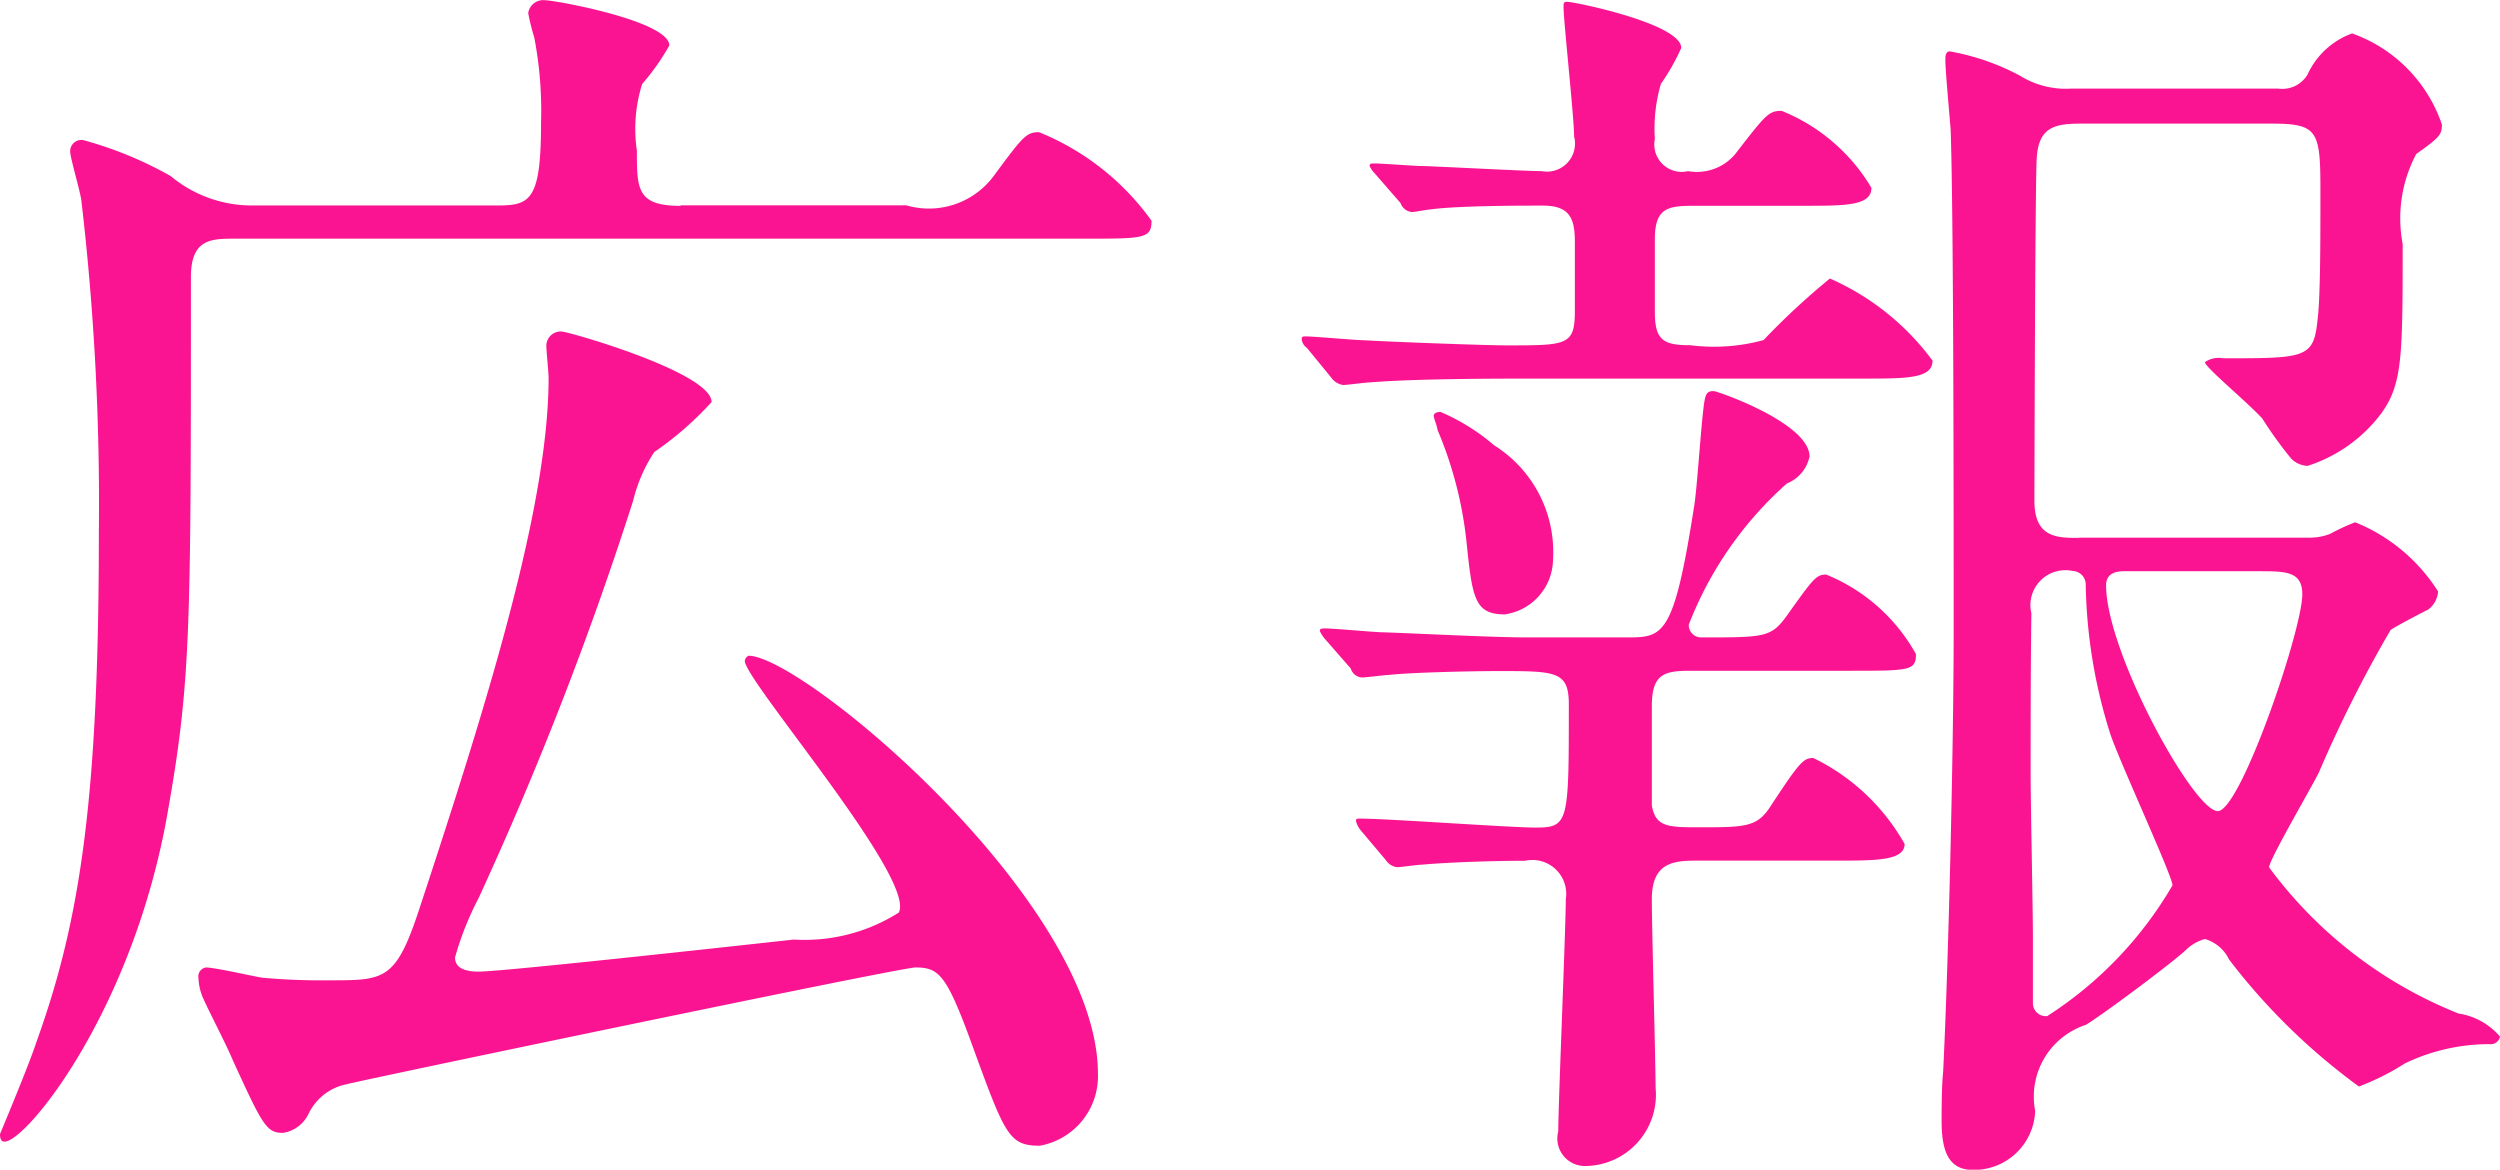
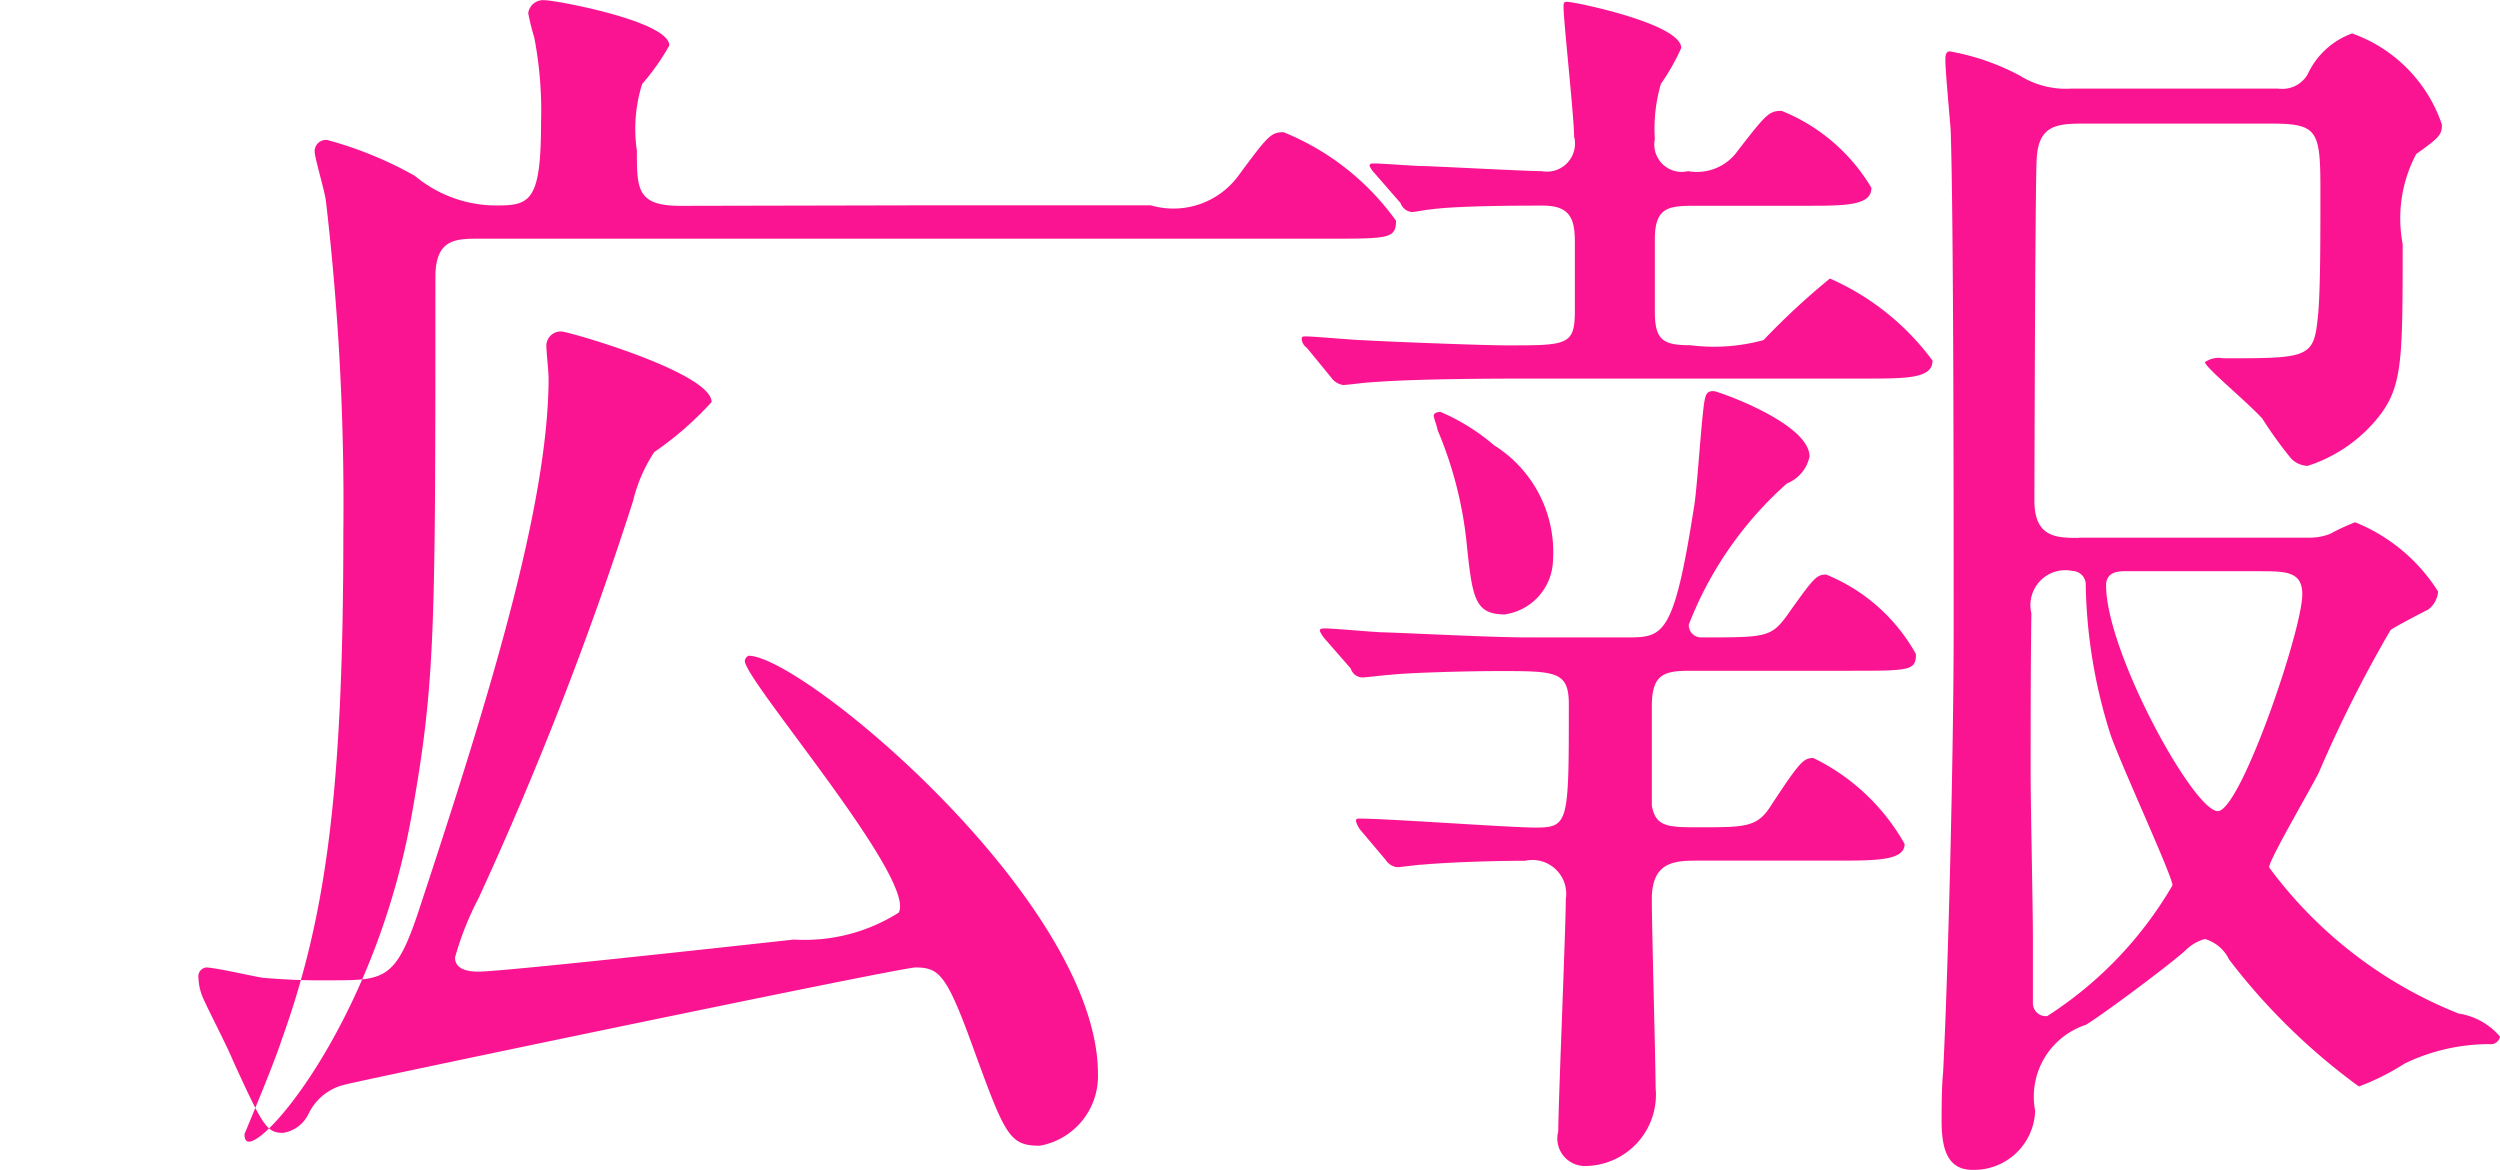
<svg xmlns="http://www.w3.org/2000/svg" width="33.13" height="15.5" viewBox="0 0 33.13 15.5">
  <defs>
    <style>
      .cls-1 {
        fill: #fb1491;
        fill-rule: evenodd;
      }
    </style>
  </defs>
-   <path id="key-list4.svg" class="cls-1" d="M1334.03,574.125a2.334,2.334,0,0,1-1.39.357c-2.01.221-3.93,0.425-4.18,0.425-0.11,0-.31-0.017-0.31-0.187a3.977,3.977,0,0,1,.31-0.782,46.447,46.447,0,0,0,2.05-5.27,2.04,2.04,0,0,1,.28-0.646,4.346,4.346,0,0,0,.76-0.663c0-.391-1.9-0.935-1.99-0.935a0.19,0.19,0,0,0-.2.187c0,0.068.03,0.357,0.03,0.425,0,1.7-.81,4.3-1.7,7-0.32.986-.46,0.986-1.2,0.986a8.71,8.71,0,0,1-.89-0.034c-0.12-.017-0.63-0.136-0.75-0.136a0.118,0.118,0,0,0-.1.136,0.725,0.725,0,0,0,.07.289c0.1,0.22.29,0.577,0.39,0.815,0.39,0.85.44,0.952,0.66,0.952a0.451,0.451,0,0,0,.34-0.255,0.715,0.715,0,0,1,.51-0.391c0.1-.034,7.33-1.546,7.53-1.546,0.31,0,.41.085,0.75,1.019,0.44,1.207.49,1.343,0.9,1.343a0.936,0.936,0,0,0,.77-0.952c0-2.277-3.91-5.541-4.63-5.541a0.087,0.087,0,0,0-.05.068C1331.99,571.048,1334.27,573.683,1334.03,574.125Zm-2.89-9.366c-0.58,0-.58-0.221-0.58-0.731a1.981,1.981,0,0,1,.07-0.884,3.065,3.065,0,0,0,.36-0.51c0-.323-1.51-0.6-1.65-0.6a0.2,0.2,0,0,0-.22.17,2.676,2.676,0,0,0,.08.323,5.137,5.137,0,0,1,.09,1.122c0,1.037-.14,1.105-0.58,1.105h-3.24a1.684,1.684,0,0,1-1.09-.391,5.031,5.031,0,0,0-1.16-.476,0.149,0.149,0,0,0-.17.153c0,0.085.14,0.544,0.15,0.663a34.6,34.6,0,0,1,.23,4.385c0,3.485-.24,5.117-0.82,6.731-0.1.306-.39,1-0.49,1.241,0,0.051.01,0.1,0.06,0.1,0.29,0,1.7-1.733,2.16-4.351,0.31-1.751.31-2.414,0.31-7.106,0-.509.27-0.509,0.59-0.509h11.24c0.8,0,.9,0,0.9-0.238a3.405,3.405,0,0,0-1.49-1.173c-0.17,0-.21.051-0.6,0.578a1.069,1.069,0,0,1-1.16.391h-2.99Zm18.53,4.4c-0.29,0-.59,0-0.59-0.493,0-.187.01-4.2,0.03-4.521,0.02-.459.27-0.476,0.63-0.476h2.47c0.62,0,.66.085,0.66,0.867,0,0.748,0,1.461-.04,1.75-0.05.493-.17,0.493-1.25,0.493a0.315,0.315,0,0,0-.24.051c0,0.068.56,0.527,0.76,0.748a5.383,5.383,0,0,0,.38.527,0.322,0.322,0,0,0,.22.1,1.975,1.975,0,0,0,.98-0.7c0.28-.391.28-0.765,0.28-2.243a1.816,1.816,0,0,1,.18-1.19c0.31-.221.34-0.255,0.34-0.391a1.943,1.943,0,0,0-1.19-1.207,1.038,1.038,0,0,0-.59.544,0.389,0.389,0,0,1-.39.187h-2.74a1.151,1.151,0,0,1-.68-0.17,3.123,3.123,0,0,0-.93-0.323c-0.06,0-.06.068-0.06,0.119,0,0.136.06,0.782,0.07,0.918,0.04,1.122.04,5.218,0.04,6.629,0,1.564-.07,4.471-0.14,5.864-0.02.187-.02,0.527-0.02,0.646,0,0.391.09,0.646,0.41,0.646a0.81,0.81,0,0,0,.83-0.782,1,1,0,0,1,.67-1.139c0.15-.085,1.03-0.73,1.32-0.985a0.571,0.571,0,0,1,.26-0.153,0.515,0.515,0,0,1,.32.272,8.341,8.341,0,0,0,1.72,1.682,3.22,3.22,0,0,0,.61-0.306,2.586,2.586,0,0,1,1.12-.255,0.125,0.125,0,0,0,.14-0.1,0.9,0.9,0,0,0-.55-0.306,5.769,5.769,0,0,1-2.51-1.937c0-.1.56-1.054,0.66-1.258a17.148,17.148,0,0,1,.95-1.887c0.07-.051.43-0.238,0.5-0.272a0.332,0.332,0,0,0,.13-0.238,2.33,2.33,0,0,0-1.1-.918,2.862,2.862,0,0,0-.33.153,0.735,0.735,0,0,1-.28.051h-3.05Zm2.38,0.442c0.36,0,.58,0,0.58.306,0,0.476-.82,2.873-1.12,2.873-0.32,0-1.48-2.108-1.48-2.992,0-.119.07-0.187,0.24-0.187h1.78Zm-3.02,2.7c0-.714,0-1.428.01-2.142a0.463,0.463,0,0,1,.55-0.561,0.179,0.179,0,0,1,.17.187,6.911,6.911,0,0,0,.32,1.955c0.1,0.323.83,1.9,0.83,2.023a5.116,5.116,0,0,1-1.66,1.733,0.171,0.171,0,0,1-.19-0.169v-0.9C1349.06,574.125,1349.03,572.646,1349.03,572.306Zm-2.21-5.253c0.57,0,.91,0,0.91-0.238a3.377,3.377,0,0,0-1.36-1.088,9.63,9.63,0,0,0-.88.816,2.492,2.492,0,0,1-.97.068c-0.36,0-.47-0.068-0.47-0.442V565.2c0-.442.2-0.442,0.57-0.442h1.4c0.56,0,.9,0,0.9-0.238a2.443,2.443,0,0,0-1.19-1.02c-0.17,0-.21.051-0.58,0.527a0.663,0.663,0,0,1-.66.272,0.363,0.363,0,0,1-.44-0.425,2.131,2.131,0,0,1,.08-0.731,2.9,2.9,0,0,0,.27-0.476c0-.323-1.42-0.612-1.51-0.612-0.05,0-.05.017-0.05,0.068,0,0.187.14,1.462,0.14,1.717a0.372,0.372,0,0,1-.43.459c-0.22,0-1.46-.068-1.6-0.068-0.08,0-.52-0.034-0.61-0.034-0.05,0-.07,0-0.07.034a0.341,0.341,0,0,0,.07.1l0.34,0.391a0.177,0.177,0,0,0,.15.119c0.04,0,.21-0.034.24-0.034,0.38-.051,1.19-0.051,1.5-0.051,0.35,0,.42.17,0.42,0.476v0.917c0,0.459-.1.459-0.9,0.459-0.32,0-1.63-.051-1.89-0.068-0.11,0-.66-0.051-0.78-0.051-0.03,0-.05,0-0.05.034a0.159,0.159,0,0,0,.07.119l0.32,0.391a0.234,0.234,0,0,0,.16.1c0.05,0,.3-0.034.35-0.034,0.6-.051,1.77-0.051,2.16-0.051h4.39Zm-4.12,2.414a1.67,1.67,0,0,0-.78-1.53,2.737,2.737,0,0,0-.71-0.442c-0.05,0-.09.017-0.09,0.051s0.04,0.119.05,0.187a5.193,5.193,0,0,1,.38,1.445c0.08,0.765.1,1,.51,1A0.744,0.744,0,0,0,1342.7,569.467Zm-2.68,1.428a0.167,0.167,0,0,0,.15.119c0.05,0,.31-0.034.36-0.034,0.3-.034,1.12-0.051,1.44-0.051,0.77,0,.94,0,0.94.442,0,1.564,0,1.632-.44,1.632-0.34,0-1.96-.119-2.33-0.119-0.04,0-.05,0-0.05.034a0.305,0.305,0,0,0,.06.119l0.33,0.391a0.219,0.219,0,0,0,.15.1c0.05,0,.29-0.034.34-0.034,0.39-.034.97-0.051,1.36-0.051a0.449,0.449,0,0,1,.54.51c0,0.374-.1,2.719-0.1,3.076a0.365,0.365,0,0,0,.36.459,0.945,0.945,0,0,0,.93-1.037c0-.34-0.05-2.107-0.05-2.5,0-.51.32-0.51,0.63-0.51h1.8c0.55,0,.92,0,0.92-0.221a2.78,2.78,0,0,0-1.21-1.139c-0.13,0-.18.051-0.56,0.629-0.18.289-.34,0.289-0.95,0.289-0.41,0-.58,0-0.63-0.289v-1.309c0-.425.15-0.476,0.51-0.476h2.09c0.82,0,.9,0,0.9-0.221a2.387,2.387,0,0,0-1.19-1.054c-0.13,0-.17.051-0.52,0.544-0.21.289-.29,0.289-1.13,0.289a0.163,0.163,0,0,1-.17-0.17,4.843,4.843,0,0,1,1.3-1.87,0.493,0.493,0,0,0,.3-0.357c0-.442-1.22-0.867-1.27-0.867-0.07,0-.1.017-0.12,0.119-0.04.2-.1,1.19-0.14,1.411-0.27,1.734-.41,1.734-0.9,1.734h-1.31c-0.46,0-1.42-.051-1.92-0.068-0.1,0-.64-0.051-0.76-0.051-0.04,0-.07,0-0.07.034a0.454,0.454,0,0,0,.08.119Z" transform="translate(-1322.12 -562.031)" />
+   <path id="key-list4.svg" class="cls-1" d="M1334.03,574.125a2.334,2.334,0,0,1-1.39.357c-2.01.221-3.93,0.425-4.18,0.425-0.11,0-.31-0.017-0.31-0.187a3.977,3.977,0,0,1,.31-0.782,46.447,46.447,0,0,0,2.05-5.27,2.04,2.04,0,0,1,.28-0.646,4.346,4.346,0,0,0,.76-0.663c0-.391-1.9-0.935-1.99-0.935a0.19,0.19,0,0,0-.2.187c0,0.068.03,0.357,0.03,0.425,0,1.7-.81,4.3-1.7,7-0.32.986-.46,0.986-1.2,0.986a8.71,8.71,0,0,1-.89-0.034c-0.12-.017-0.63-0.136-0.75-0.136a0.118,0.118,0,0,0-.1.136,0.725,0.725,0,0,0,.07.289c0.1,0.22.29,0.577,0.39,0.815,0.39,0.85.44,0.952,0.66,0.952a0.451,0.451,0,0,0,.34-0.255,0.715,0.715,0,0,1,.51-0.391c0.1-.034,7.33-1.546,7.53-1.546,0.31,0,.41.085,0.75,1.019,0.44,1.207.49,1.343,0.9,1.343a0.936,0.936,0,0,0,.77-0.952c0-2.277-3.91-5.541-4.63-5.541a0.087,0.087,0,0,0-.05.068C1331.99,571.048,1334.27,573.683,1334.03,574.125Zm-2.89-9.366c-0.58,0-.58-0.221-0.58-0.731a1.981,1.981,0,0,1,.07-0.884,3.065,3.065,0,0,0,.36-0.51c0-.323-1.51-0.6-1.65-0.6a0.2,0.2,0,0,0-.22.17,2.676,2.676,0,0,0,.08.323,5.137,5.137,0,0,1,.09,1.122c0,1.037-.14,1.105-0.58,1.105a1.684,1.684,0,0,1-1.09-.391,5.031,5.031,0,0,0-1.16-.476,0.149,0.149,0,0,0-.17.153c0,0.085.14,0.544,0.15,0.663a34.6,34.6,0,0,1,.23,4.385c0,3.485-.24,5.117-0.82,6.731-0.1.306-.39,1-0.49,1.241,0,0.051.01,0.1,0.06,0.1,0.29,0,1.7-1.733,2.16-4.351,0.31-1.751.31-2.414,0.31-7.106,0-.509.27-0.509,0.59-0.509h11.24c0.8,0,.9,0,0.9-0.238a3.405,3.405,0,0,0-1.49-1.173c-0.17,0-.21.051-0.6,0.578a1.069,1.069,0,0,1-1.16.391h-2.99Zm18.53,4.4c-0.29,0-.59,0-0.59-0.493,0-.187.01-4.2,0.03-4.521,0.02-.459.27-0.476,0.63-0.476h2.47c0.62,0,.66.085,0.66,0.867,0,0.748,0,1.461-.04,1.75-0.05.493-.17,0.493-1.25,0.493a0.315,0.315,0,0,0-.24.051c0,0.068.56,0.527,0.76,0.748a5.383,5.383,0,0,0,.38.527,0.322,0.322,0,0,0,.22.1,1.975,1.975,0,0,0,.98-0.7c0.28-.391.28-0.765,0.28-2.243a1.816,1.816,0,0,1,.18-1.19c0.31-.221.34-0.255,0.34-0.391a1.943,1.943,0,0,0-1.19-1.207,1.038,1.038,0,0,0-.59.544,0.389,0.389,0,0,1-.39.187h-2.74a1.151,1.151,0,0,1-.68-0.17,3.123,3.123,0,0,0-.93-0.323c-0.06,0-.06.068-0.06,0.119,0,0.136.06,0.782,0.07,0.918,0.04,1.122.04,5.218,0.04,6.629,0,1.564-.07,4.471-0.14,5.864-0.02.187-.02,0.527-0.02,0.646,0,0.391.09,0.646,0.41,0.646a0.81,0.81,0,0,0,.83-0.782,1,1,0,0,1,.67-1.139c0.15-.085,1.03-0.73,1.32-0.985a0.571,0.571,0,0,1,.26-0.153,0.515,0.515,0,0,1,.32.272,8.341,8.341,0,0,0,1.72,1.682,3.22,3.22,0,0,0,.61-0.306,2.586,2.586,0,0,1,1.12-.255,0.125,0.125,0,0,0,.14-0.1,0.9,0.9,0,0,0-.55-0.306,5.769,5.769,0,0,1-2.51-1.937c0-.1.56-1.054,0.66-1.258a17.148,17.148,0,0,1,.95-1.887c0.07-.051.43-0.238,0.5-0.272a0.332,0.332,0,0,0,.13-0.238,2.33,2.33,0,0,0-1.1-.918,2.862,2.862,0,0,0-.33.153,0.735,0.735,0,0,1-.28.051h-3.05Zm2.38,0.442c0.36,0,.58,0,0.58.306,0,0.476-.82,2.873-1.12,2.873-0.32,0-1.48-2.108-1.48-2.992,0-.119.07-0.187,0.24-0.187h1.78Zm-3.02,2.7c0-.714,0-1.428.01-2.142a0.463,0.463,0,0,1,.55-0.561,0.179,0.179,0,0,1,.17.187,6.911,6.911,0,0,0,.32,1.955c0.1,0.323.83,1.9,0.83,2.023a5.116,5.116,0,0,1-1.66,1.733,0.171,0.171,0,0,1-.19-0.169v-0.9C1349.06,574.125,1349.03,572.646,1349.03,572.306Zm-2.21-5.253c0.57,0,.91,0,0.91-0.238a3.377,3.377,0,0,0-1.36-1.088,9.63,9.63,0,0,0-.88.816,2.492,2.492,0,0,1-.97.068c-0.36,0-.47-0.068-0.47-0.442V565.2c0-.442.2-0.442,0.57-0.442h1.4c0.56,0,.9,0,0.9-0.238a2.443,2.443,0,0,0-1.19-1.02c-0.17,0-.21.051-0.58,0.527a0.663,0.663,0,0,1-.66.272,0.363,0.363,0,0,1-.44-0.425,2.131,2.131,0,0,1,.08-0.731,2.9,2.9,0,0,0,.27-0.476c0-.323-1.42-0.612-1.51-0.612-0.05,0-.05.017-0.05,0.068,0,0.187.14,1.462,0.14,1.717a0.372,0.372,0,0,1-.43.459c-0.22,0-1.46-.068-1.6-0.068-0.08,0-.52-0.034-0.61-0.034-0.05,0-.07,0-0.07.034a0.341,0.341,0,0,0,.07.1l0.34,0.391a0.177,0.177,0,0,0,.15.119c0.04,0,.21-0.034.24-0.034,0.38-.051,1.19-0.051,1.5-0.051,0.35,0,.42.17,0.42,0.476v0.917c0,0.459-.1.459-0.9,0.459-0.32,0-1.63-.051-1.89-0.068-0.11,0-.66-0.051-0.78-0.051-0.03,0-.05,0-0.05.034a0.159,0.159,0,0,0,.07.119l0.32,0.391a0.234,0.234,0,0,0,.16.1c0.05,0,.3-0.034.35-0.034,0.6-.051,1.77-0.051,2.16-0.051h4.39Zm-4.12,2.414a1.67,1.67,0,0,0-.78-1.53,2.737,2.737,0,0,0-.71-0.442c-0.05,0-.09.017-0.09,0.051s0.04,0.119.05,0.187a5.193,5.193,0,0,1,.38,1.445c0.08,0.765.1,1,.51,1A0.744,0.744,0,0,0,1342.7,569.467Zm-2.68,1.428a0.167,0.167,0,0,0,.15.119c0.05,0,.31-0.034.36-0.034,0.3-.034,1.12-0.051,1.44-0.051,0.77,0,.94,0,0.94.442,0,1.564,0,1.632-.44,1.632-0.34,0-1.96-.119-2.33-0.119-0.04,0-.05,0-0.05.034a0.305,0.305,0,0,0,.06.119l0.33,0.391a0.219,0.219,0,0,0,.15.1c0.05,0,.29-0.034.34-0.034,0.39-.034.97-0.051,1.36-0.051a0.449,0.449,0,0,1,.54.51c0,0.374-.1,2.719-0.1,3.076a0.365,0.365,0,0,0,.36.459,0.945,0.945,0,0,0,.93-1.037c0-.34-0.05-2.107-0.05-2.5,0-.51.32-0.51,0.63-0.51h1.8c0.55,0,.92,0,0.92-0.221a2.78,2.78,0,0,0-1.21-1.139c-0.13,0-.18.051-0.56,0.629-0.18.289-.34,0.289-0.95,0.289-0.41,0-.58,0-0.63-0.289v-1.309c0-.425.15-0.476,0.51-0.476h2.09c0.82,0,.9,0,0.9-0.221a2.387,2.387,0,0,0-1.19-1.054c-0.13,0-.17.051-0.52,0.544-0.21.289-.29,0.289-1.13,0.289a0.163,0.163,0,0,1-.17-0.17,4.843,4.843,0,0,1,1.3-1.87,0.493,0.493,0,0,0,.3-0.357c0-.442-1.22-0.867-1.27-0.867-0.07,0-.1.017-0.12,0.119-0.04.2-.1,1.19-0.14,1.411-0.27,1.734-.41,1.734-0.9,1.734h-1.31c-0.46,0-1.42-.051-1.92-0.068-0.1,0-.64-0.051-0.76-0.051-0.04,0-.07,0-0.07.034a0.454,0.454,0,0,0,.08.119Z" transform="translate(-1322.12 -562.031)" />
</svg>